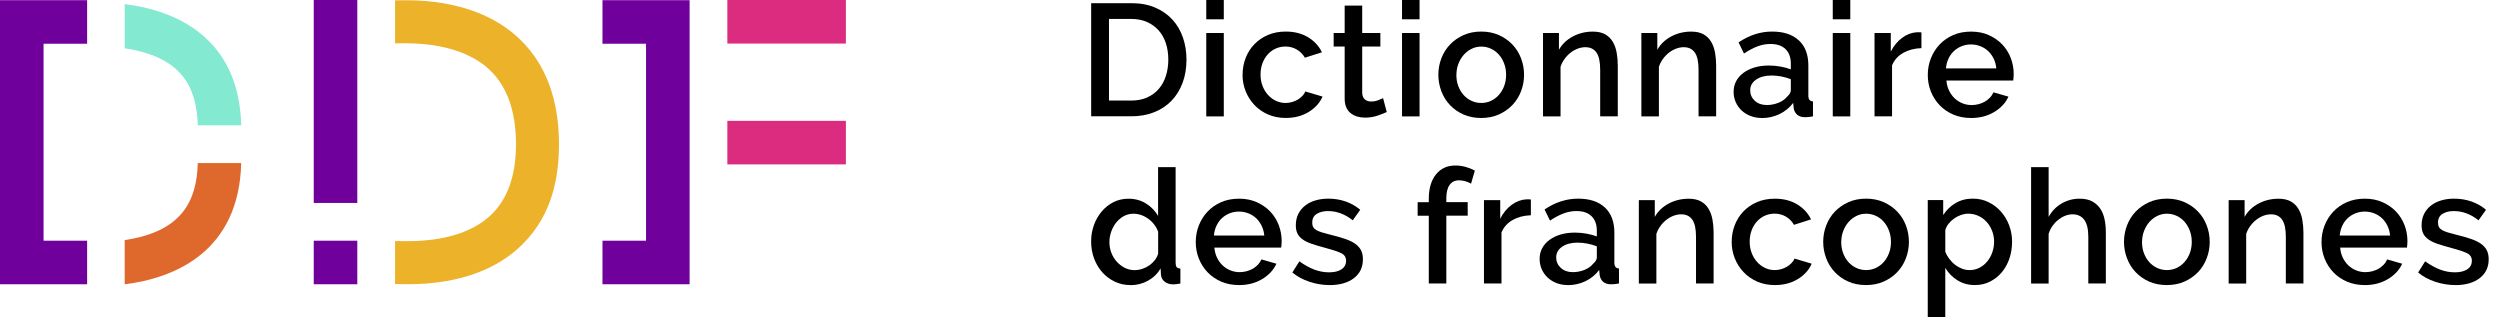
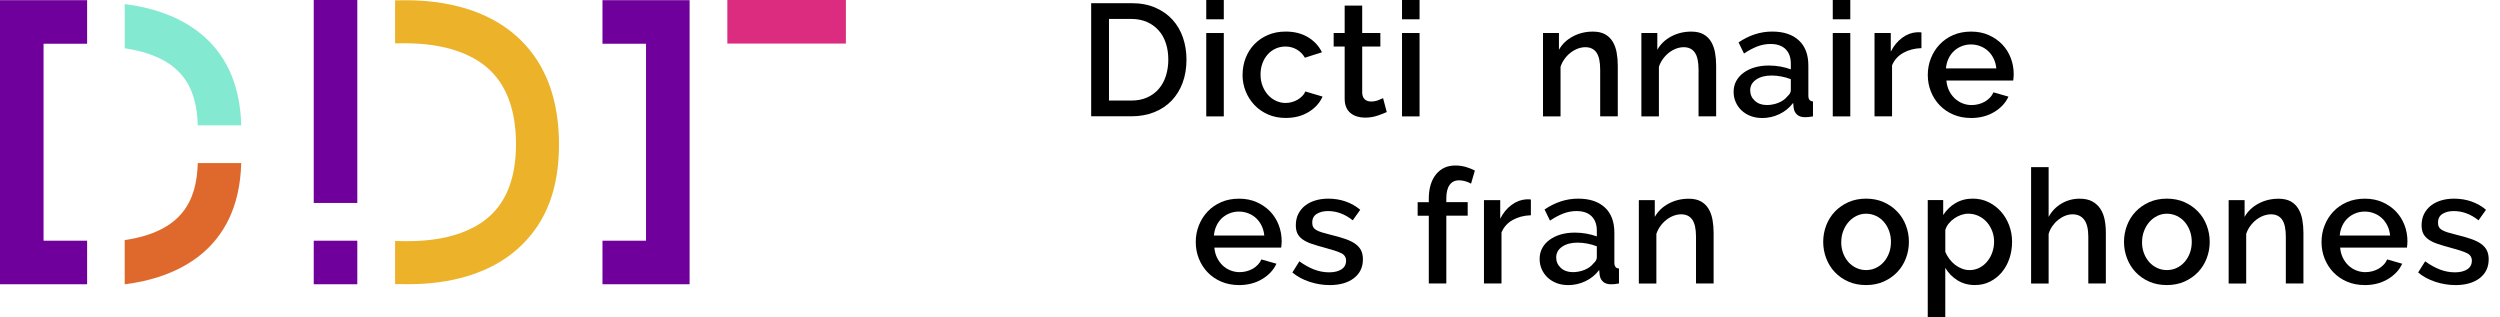
<svg xmlns="http://www.w3.org/2000/svg" id="Calque_1" data-name="Calque 1" viewBox="0 0 708.78 90">
  <defs>
    <style> .cls-1 { fill: #6f009b; } .cls-2 { fill: #db2c7f; } .cls-3 { fill: #ebb22a; } .cls-4 { fill: #83e9d1; } .cls-5 { fill: #df692d; } </style>
  </defs>
  <polygon class="cls-1" points="24.7 12.4 24.7 .05 0 .05 0 80.59 24.7 80.59 24.7 68.24 12.35 68.24 12.35 12.4 24.7 12.4" />
  <g>
    <path class="cls-4" d="M35.35,1.16v12.53c16.22,2.43,20.42,11.02,20.72,21.84h12.32C67.76,10.31,49.38,2.89,35.35,1.16Z" />
    <path class="cls-5" d="M56.07,46.23c-.3,10.81-4.5,19.41-20.72,21.84v12.53c14.03-1.73,32.4-9.15,33.04-34.36h-12.32Z" />
  </g>
  <rect class="cls-1" x="88.95" y="0" width="12.35" height="57.54" />
  <rect class="cls-1" x="88.95" y="68.24" width="12.35" height="12.35" />
  <g>
    <polygon class="cls-1" points="170.81 .05 170.81 12.4 183.16 12.4 183.16 68.24 170.81 68.24 170.81 80.59 195.51 80.59 195.51 12.4 195.51 .05 170.81 .05" />
    <rect class="cls-2" x="206.21" width="33.61" height="12.35" />
-     <rect class="cls-2" x="206.21" y="34.26" width="33.61" height="12.35" />
  </g>
  <path class="cls-3" d="M115.5,80.57c-1.04,0-1.92-.02-2.63-.03-.35,0-.64-.01-.86-.01v-12.2c.29,0,.67,0,1.13.02,4.47.1,18.09.39,26.27-7.61,4.57-4.47,6.88-11.14,6.88-19.82,0-9.12-2.4-16.11-7.14-20.79-8.19-8.08-21.74-7.92-26.18-7.85h-.96s0-12.19,0-12.19h.81c5.71-.1,23.09-.3,34.9,11.37,7.14,7.05,10.76,16.97,10.76,29.47s-3.55,21.68-10.55,28.53c-10.38,10.16-25.09,11.12-32.43,11.12Z" />
  <g>
    <g>
      <path d="M309.36,32.99V.9h11.39c2.59,0,4.86.42,6.8,1.27,1.94.84,3.57,1.99,4.88,3.43,1.31,1.45,2.3,3.14,2.96,5.08.66,1.94.99,4.02.99,6.21,0,2.44-.37,4.65-1.11,6.62-.74,1.97-1.79,3.66-3.14,5.06-1.36,1.4-3,2.49-4.93,3.25-1.93.77-4.08,1.15-6.46,1.15h-11.39ZM331.23,16.9c0-1.69-.23-3.24-.7-4.66-.47-1.42-1.15-2.63-2.06-3.64-.9-1.01-2-1.8-3.3-2.37-1.3-.57-2.77-.86-4.43-.86h-6.33v23.14h6.33c1.69,0,3.19-.29,4.5-.88,1.31-.59,2.41-1.4,3.3-2.44.89-1.04,1.56-2.27,2.01-3.68.45-1.42.68-2.95.68-4.61Z" />
      <path d="M341.99,5.47V0h4.97v5.47h-4.97ZM341.99,32.99V9.36h4.97v23.64h-4.97Z" />
      <path d="M352.29,21.15c0-1.66.29-3.22.86-4.7.57-1.48,1.39-2.77,2.46-3.89,1.07-1.11,2.36-2,3.86-2.64,1.51-.65,3.19-.97,5.06-.97,2.44,0,4.54.54,6.31,1.6,1.76,1.07,3.08,2.49,3.95,4.27l-4.84,1.54c-.57-.99-1.34-1.77-2.31-2.33-.96-.56-2.03-.84-3.21-.84-.99,0-1.92.2-2.78.59-.86.39-1.6.94-2.24,1.65-.63.71-1.13,1.54-1.49,2.51-.36.96-.54,2.03-.54,3.21s.19,2.21.56,3.19c.38.98.89,1.83,1.54,2.55.65.72,1.4,1.29,2.26,1.69s1.77.61,2.73.61c.6,0,1.2-.08,1.81-.25.6-.17,1.15-.4,1.65-.7.5-.3.93-.65,1.31-1.04.38-.39.66-.81.84-1.27l4.88,1.45c-.78,1.78-2.09,3.23-3.93,4.36-1.84,1.13-4.01,1.7-6.51,1.7-1.84,0-3.51-.33-5.02-.99-1.51-.66-2.8-1.56-3.86-2.69-1.07-1.13-1.9-2.43-2.49-3.91-.59-1.48-.88-3.04-.88-4.7Z" />
      <path d="M393.15,31.77c-.63.3-1.51.64-2.62,1.02-1.12.38-2.31.56-3.57.56-.78,0-1.52-.11-2.21-.32-.69-.21-1.3-.53-1.83-.95-.53-.42-.94-.97-1.24-1.65-.3-.68-.45-1.5-.45-2.46v-14.78h-3.12v-3.84h3.12V1.58h4.97v7.77h5.15v3.84h-5.15v13.2c.06.84.32,1.45.79,1.83.47.38,1.05.56,1.74.56s1.36-.12,1.99-.36c.63-.24,1.1-.44,1.4-.59l1.04,3.93Z" />
      <path d="M397.49,5.47V0h4.97v5.47h-4.97ZM397.49,32.99V9.36h4.97v23.64h-4.97Z" />
-       <path d="M419.95,33.45c-1.87,0-3.55-.33-5.04-.99-1.49-.66-2.76-1.55-3.82-2.67-1.06-1.11-1.87-2.42-2.44-3.91-.57-1.49-.86-3.05-.86-4.68s.29-3.19.86-4.68c.57-1.49,1.39-2.79,2.46-3.91,1.07-1.11,2.35-2,3.84-2.67,1.49-.66,3.16-.99,4.99-.99s3.5.33,4.99.99c1.49.66,2.77,1.55,3.84,2.67,1.07,1.11,1.89,2.42,2.46,3.91.57,1.49.86,3.05.86,4.68s-.29,3.19-.86,4.68c-.57,1.49-1.39,2.8-2.46,3.91-1.07,1.12-2.35,2-3.84,2.67-1.49.66-3.16.99-4.99.99ZM412.9,21.24c0,1.15.18,2.2.54,3.16.36.96.86,1.8,1.49,2.51.63.71,1.38,1.27,2.24,1.67.86.41,1.79.61,2.78.61s1.92-.2,2.78-.61,1.6-.97,2.24-1.69c.63-.72,1.13-1.57,1.49-2.53.36-.96.54-2.02.54-3.16s-.18-2.16-.54-3.14c-.36-.98-.86-1.83-1.49-2.55-.63-.72-1.38-1.29-2.24-1.69-.86-.41-1.79-.61-2.78-.61s-1.88.21-2.73.63c-.86.42-1.6.99-2.24,1.72-.63.72-1.14,1.57-1.51,2.55-.38.98-.56,2.03-.56,3.14Z" />
      <path d="M458.64,32.99h-4.97v-13.24c0-2.23-.35-3.85-1.06-4.86-.71-1.01-1.76-1.51-3.14-1.51-.72,0-1.45.14-2.17.41s-1.4.66-2.03,1.15-1.2,1.08-1.69,1.76c-.5.68-.88,1.42-1.15,2.24v14.06h-4.97V9.36h4.52v4.75c.9-1.6,2.21-2.85,3.93-3.77,1.72-.92,3.62-1.38,5.69-1.38,1.42,0,2.58.26,3.48.77.9.51,1.62,1.21,2.15,2.1.53.89.9,1.91,1.11,3.07.21,1.16.32,2.39.32,3.68v14.42Z" />
      <path d="M486.53,32.99h-4.97v-13.24c0-2.23-.35-3.85-1.06-4.86-.71-1.01-1.76-1.51-3.14-1.51-.72,0-1.45.14-2.17.41-.72.27-1.4.66-2.03,1.15s-1.2,1.08-1.69,1.76c-.5.68-.88,1.42-1.15,2.24v14.06h-4.97V9.36h4.52v4.75c.9-1.6,2.21-2.85,3.93-3.77,1.72-.92,3.62-1.38,5.69-1.38,1.42,0,2.58.26,3.48.77.9.51,1.62,1.21,2.15,2.1.53.89.9,1.91,1.11,3.07.21,1.16.32,2.39.32,3.68v14.42Z" />
      <path d="M499.5,33.45c-1.15,0-2.21-.19-3.19-.56-.98-.38-1.82-.9-2.53-1.56-.71-.66-1.27-1.45-1.67-2.35-.41-.9-.61-1.88-.61-2.94,0-1.11.24-2.12.72-3.03.48-.9,1.17-1.69,2.06-2.35.89-.66,1.94-1.18,3.16-1.54s2.57-.54,4.04-.54c1.11,0,2.21.1,3.3.29,1.08.2,2.06.46,2.94.79v-1.63c0-1.75-.5-3.11-1.49-4.09-.99-.98-2.43-1.47-4.29-1.47-1.27,0-2.51.23-3.73.7-1.22.47-2.48,1.14-3.77,2.01l-1.54-3.16c3.04-2.05,6.21-3.07,9.49-3.07s5.79.83,7.59,2.49c1.81,1.66,2.71,4.04,2.71,7.14v8.54c0,1.06.44,1.6,1.31,1.63v4.25c-.48.09-.9.15-1.24.18-.35.03-.69.05-1.02.05-.96,0-1.71-.24-2.24-.72-.53-.48-.85-1.1-.97-1.85l-.14-1.49c-1.05,1.39-2.36,2.45-3.91,3.19-1.55.74-3.22,1.11-4.99,1.11ZM500.85,29.78c1.2,0,2.34-.22,3.41-.66,1.07-.44,1.91-1.05,2.51-1.83.63-.54.95-1.11.95-1.72v-3.12c-.84-.33-1.74-.59-2.69-.77-.95-.18-1.88-.27-2.78-.27-1.78,0-3.23.38-4.36,1.15-1.13.77-1.69,1.79-1.69,3.05,0,1.18.44,2.16,1.31,2.96.87.8,1.99,1.2,3.34,1.2Z" />
      <path d="M519.61,5.47V0h4.97v5.47h-4.97ZM519.61,32.99V9.36h4.97v23.64h-4.97Z" />
      <path d="M544.74,13.65c-1.93.06-3.64.5-5.13,1.33-1.49.83-2.55,2.01-3.19,3.55v14.46h-4.97V9.36h4.61v5.29c.81-1.63,1.88-2.93,3.19-3.91,1.31-.98,2.72-1.51,4.23-1.6h.75c.2,0,.37.02.52.05v4.47Z" />
      <path d="M558.8,33.45c-1.84,0-3.51-.32-5.02-.97-1.51-.65-2.8-1.53-3.86-2.64-1.07-1.11-1.9-2.41-2.49-3.89-.59-1.48-.88-3.04-.88-4.7s.29-3.23.88-4.72c.59-1.49,1.42-2.8,2.49-3.93,1.07-1.13,2.36-2.02,3.86-2.67,1.51-.65,3.19-.97,5.06-.97s3.5.33,4.99.99c1.49.66,2.76,1.54,3.82,2.64,1.05,1.1,1.86,2.38,2.42,3.84.56,1.46.84,2.99.84,4.59,0,.36-.02.7-.05,1.02-.03.32-.06.58-.09.79h-18.94c.09,1.06.34,2,.75,2.85.41.84.93,1.57,1.58,2.19.65.62,1.39,1.09,2.21,1.42.83.33,1.69.5,2.6.5.66,0,1.32-.08,1.97-.25.65-.17,1.24-.41,1.79-.72.54-.32,1.02-.7,1.45-1.15s.75-.95.99-1.49l4.25,1.22c-.81,1.78-2.16,3.23-4.05,4.36-1.88,1.13-4.08,1.7-6.58,1.7ZM565.98,19.39c-.09-.99-.34-1.91-.75-2.76-.41-.84-.93-1.56-1.56-2.15-.63-.59-1.37-1.05-2.21-1.38-.84-.33-1.73-.5-2.67-.5s-1.82.17-2.64.5c-.83.33-1.56.79-2.19,1.38-.63.59-1.15,1.3-1.54,2.15-.39.84-.63,1.76-.72,2.76h14.28Z" />
    </g>
    <g>
-       <path d="M320.48,80.82c-1.6,0-3.07-.32-4.43-.97-1.36-.65-2.53-1.53-3.53-2.64-.99-1.11-1.77-2.42-2.33-3.91-.56-1.49-.84-3.1-.84-4.81s.26-3.22.79-4.68c.53-1.46,1.27-2.75,2.21-3.86.95-1.11,2.06-2,3.34-2.64,1.28-.65,2.69-.97,4.23-.97,1.9,0,3.57.46,5.02,1.38,1.45.92,2.58,2.09,3.39,3.5v-13.83h4.97v27.12c0,.57.1.98.29,1.22.2.24.55.38,1.06.41v4.25c-.51.09-.93.15-1.24.18-.32.03-.58.05-.79.05-.99,0-1.81-.26-2.44-.77-.63-.51-.98-1.18-1.04-1.99l-.09-1.76c-.87,1.48-2.06,2.64-3.57,3.48-1.51.84-3.18,1.27-5.02,1.27ZM321.7,76.58c.72,0,1.45-.12,2.17-.36.72-.24,1.39-.57,1.99-.99.6-.42,1.12-.92,1.56-1.49.44-.57.75-1.19.93-1.85v-6.19c-.27-.75-.66-1.45-1.15-2.08s-1.06-1.18-1.69-1.63c-.63-.45-1.3-.8-2.01-1.04-.71-.24-1.42-.36-2.15-.36-.99,0-1.91.23-2.73.68-.83.45-1.54,1.06-2.15,1.81-.6.75-1.08,1.61-1.42,2.58-.35.96-.52,1.96-.52,2.98,0,1.08.19,2.11.57,3.07.38.96.9,1.81,1.56,2.53.66.72,1.42,1.3,2.28,1.72.86.42,1.79.63,2.78.63Z" />
      <path d="M351.26,80.82c-1.84,0-3.51-.32-5.02-.97-1.51-.65-2.8-1.53-3.86-2.64-1.07-1.11-1.9-2.41-2.49-3.89-.59-1.48-.88-3.04-.88-4.7s.29-3.23.88-4.72c.59-1.49,1.42-2.8,2.49-3.93,1.07-1.13,2.36-2.02,3.86-2.67,1.51-.65,3.19-.97,5.06-.97s3.5.33,4.99.99c1.49.66,2.76,1.54,3.82,2.64,1.05,1.1,1.86,2.38,2.42,3.84.56,1.46.84,2.99.84,4.59,0,.36-.02.7-.05,1.02-.03.32-.06.58-.09.79h-18.94c.09,1.06.34,2,.75,2.85.41.84.93,1.57,1.58,2.19.65.62,1.39,1.09,2.21,1.42.83.33,1.69.5,2.6.5.66,0,1.32-.08,1.97-.25.65-.17,1.24-.41,1.79-.72.54-.32,1.02-.7,1.45-1.15.42-.45.75-.95.99-1.49l4.25,1.22c-.81,1.78-2.16,3.23-4.05,4.36-1.88,1.13-4.08,1.7-6.58,1.7ZM358.44,66.77c-.09-.99-.34-1.91-.75-2.76-.41-.84-.93-1.56-1.56-2.15-.63-.59-1.37-1.05-2.21-1.38-.84-.33-1.73-.5-2.67-.5s-1.82.17-2.64.5c-.83.33-1.56.79-2.19,1.38-.63.59-1.15,1.3-1.54,2.15-.39.84-.63,1.76-.72,2.76h14.28Z" />
      <path d="M376.93,80.82c-1.9,0-3.79-.31-5.67-.93-1.88-.62-3.5-1.5-4.86-2.64l1.99-3.16c1.42,1.02,2.82,1.8,4.2,2.33,1.39.53,2.8.79,4.25.79s2.64-.29,3.5-.86c.86-.57,1.29-1.39,1.29-2.44,0-.99-.48-1.72-1.45-2.17-.96-.45-2.47-.95-4.52-1.49-1.48-.39-2.74-.77-3.8-1.13-1.06-.36-1.91-.78-2.58-1.27-.66-.48-1.15-1.04-1.45-1.67-.3-.63-.45-1.4-.45-2.31,0-1.2.23-2.27.7-3.21.47-.93,1.11-1.72,1.94-2.37.83-.65,1.8-1.14,2.92-1.47,1.11-.33,2.32-.5,3.62-.5,1.78,0,3.43.27,4.97.81s2.91,1.33,4.11,2.35l-2.12,2.98c-2.2-1.75-4.54-2.62-7.01-2.62-1.27,0-2.33.26-3.19.79-.86.53-1.29,1.36-1.29,2.51,0,.48.09.89.27,1.22.18.33.47.62.88.86.41.24.93.46,1.58.66.65.2,1.45.41,2.42.66,1.6.39,2.98.78,4.14,1.18,1.16.39,2.12.85,2.87,1.38.75.53,1.31,1.15,1.67,1.85.36.71.54,1.56.54,2.55,0,2.26-.85,4.05-2.55,5.36-1.7,1.31-4.02,1.97-6.94,1.97Z" />
      <path d="M405.08,80.37v-19.21h-3.16v-3.84h3.16v-.95c0-2.92.68-5.23,2.03-6.92,1.36-1.69,3.19-2.53,5.51-2.53.96,0,1.91.13,2.85.38.93.26,1.82.61,2.67,1.06l-1.08,3.71c-.45-.27-.99-.5-1.6-.68-.62-.18-1.21-.27-1.79-.27-1.18,0-2.07.44-2.69,1.31-.62.87-.93,2.14-.93,3.8v1.08h6.06v3.84h-6.06v19.21h-4.97Z" />
      <path d="M434.01,61.03c-1.93.06-3.64.5-5.13,1.33-1.49.83-2.55,2.01-3.19,3.55v14.46h-4.97v-23.64h4.61v5.29c.81-1.63,1.88-2.93,3.19-3.91,1.31-.98,2.72-1.51,4.23-1.6h.75c.2,0,.37.02.52.05v4.47Z" />
      <path d="M444.5,80.82c-1.15,0-2.21-.19-3.19-.56-.98-.38-1.82-.9-2.53-1.56-.71-.66-1.27-1.45-1.67-2.35s-.61-1.88-.61-2.94c0-1.11.24-2.12.72-3.03.48-.9,1.17-1.69,2.06-2.35.89-.66,1.94-1.18,3.16-1.54,1.22-.36,2.57-.54,4.04-.54,1.11,0,2.21.1,3.3.29,1.08.2,2.06.46,2.94.79v-1.63c0-1.75-.5-3.11-1.49-4.09-.99-.98-2.43-1.47-4.29-1.47-1.27,0-2.51.23-3.73.7-1.22.47-2.48,1.14-3.77,2.01l-1.54-3.16c3.04-2.05,6.21-3.07,9.49-3.07s5.79.83,7.59,2.49c1.81,1.66,2.71,4.04,2.71,7.14v8.54c0,1.06.44,1.6,1.31,1.63v4.25c-.48.09-.9.15-1.24.18-.35.03-.69.05-1.02.05-.96,0-1.71-.24-2.24-.72-.53-.48-.85-1.1-.97-1.85l-.14-1.49c-1.05,1.39-2.36,2.45-3.91,3.19-1.55.74-3.22,1.11-4.99,1.11ZM445.85,77.16c1.2,0,2.34-.22,3.41-.66,1.07-.44,1.91-1.05,2.51-1.83.63-.54.95-1.11.95-1.72v-3.12c-.84-.33-1.74-.59-2.69-.77-.95-.18-1.88-.27-2.78-.27-1.78,0-3.23.38-4.36,1.15-1.13.77-1.69,1.79-1.69,3.05,0,1.18.44,2.16,1.31,2.96.87.8,1.99,1.2,3.34,1.2Z" />
      <path d="M485.81,80.37h-4.97v-13.24c0-2.23-.35-3.85-1.06-4.86-.71-1.01-1.76-1.51-3.14-1.51-.72,0-1.45.14-2.17.41s-1.4.66-2.03,1.15-1.2,1.08-1.69,1.76c-.5.68-.88,1.42-1.15,2.24v14.06h-4.97v-23.64h4.52v4.75c.9-1.6,2.21-2.85,3.93-3.77,1.72-.92,3.62-1.38,5.69-1.38,1.42,0,2.58.26,3.48.77.9.51,1.62,1.21,2.15,2.1.53.89.9,1.91,1.11,3.07.21,1.16.32,2.39.32,3.68v14.42Z" />
-       <path d="M490.96,68.53c0-1.66.29-3.22.86-4.7.57-1.48,1.39-2.77,2.46-3.89,1.07-1.11,2.36-2,3.86-2.64,1.51-.65,3.19-.97,5.06-.97,2.44,0,4.54.54,6.31,1.6,1.76,1.07,3.08,2.49,3.95,4.27l-4.84,1.54c-.57-.99-1.34-1.77-2.3-2.33-.96-.56-2.03-.84-3.21-.84-.99,0-1.92.2-2.78.59-.86.39-1.6.94-2.24,1.65-.63.71-1.13,1.54-1.49,2.51-.36.96-.54,2.03-.54,3.21s.19,2.21.56,3.19c.38.98.89,1.83,1.54,2.55.65.72,1.4,1.29,2.26,1.69.86.41,1.77.61,2.73.61.6,0,1.2-.08,1.81-.25.6-.17,1.15-.4,1.65-.7.5-.3.93-.65,1.31-1.04.38-.39.66-.81.84-1.27l4.88,1.45c-.78,1.78-2.09,3.23-3.93,4.36-1.84,1.13-4.01,1.7-6.51,1.7-1.84,0-3.51-.33-5.02-.99-1.51-.66-2.8-1.56-3.86-2.69-1.07-1.13-1.9-2.43-2.49-3.91-.59-1.48-.88-3.04-.88-4.7Z" />
      <path d="M529.06,80.82c-1.87,0-3.55-.33-5.04-.99-1.49-.66-2.76-1.55-3.82-2.67-1.06-1.11-1.87-2.42-2.44-3.91-.57-1.49-.86-3.05-.86-4.68s.29-3.19.86-4.68c.57-1.49,1.39-2.79,2.46-3.91,1.07-1.11,2.35-2,3.84-2.67,1.49-.66,3.16-.99,4.99-.99s3.5.33,4.99.99c1.49.66,2.77,1.55,3.84,2.67,1.07,1.11,1.89,2.42,2.46,3.91.57,1.49.86,3.05.86,4.68s-.29,3.19-.86,4.68c-.57,1.49-1.39,2.8-2.46,3.91-1.07,1.12-2.35,2-3.84,2.67-1.49.66-3.16.99-4.99.99ZM522.01,68.62c0,1.15.18,2.2.54,3.16.36.96.86,1.8,1.49,2.51.63.71,1.38,1.27,2.24,1.67.86.41,1.79.61,2.78.61s1.92-.2,2.78-.61c.86-.41,1.6-.97,2.24-1.69.63-.72,1.13-1.57,1.49-2.53.36-.96.54-2.02.54-3.16s-.18-2.16-.54-3.14c-.36-.98-.86-1.83-1.49-2.55-.63-.72-1.38-1.29-2.24-1.69s-1.79-.61-2.78-.61-1.88.21-2.73.63c-.86.42-1.6.99-2.24,1.72-.63.72-1.14,1.57-1.51,2.55-.38.98-.56,2.03-.56,3.14Z" />
      <path d="M559.97,80.82c-1.9,0-3.57-.45-5.02-1.36-1.45-.9-2.59-2.08-3.44-3.53v14.06h-4.97v-33.27h4.38v4.25c.9-1.42,2.07-2.55,3.5-3.39,1.43-.84,3.05-1.27,4.86-1.27,1.63,0,3.12.33,4.47.99,1.36.66,2.53,1.55,3.53,2.67.99,1.11,1.77,2.41,2.33,3.89.56,1.48.84,3.03.84,4.66,0,1.72-.26,3.32-.77,4.81-.51,1.49-1.24,2.79-2.17,3.89-.93,1.1-2.04,1.97-3.32,2.62-1.28.65-2.69.97-4.23.97ZM558.35,76.58c1.05,0,2.01-.23,2.87-.68.86-.45,1.6-1.05,2.21-1.81.62-.75,1.09-1.61,1.42-2.58.33-.96.5-1.96.5-2.98,0-1.08-.19-2.11-.56-3.07-.38-.96-.89-1.81-1.54-2.53-.65-.72-1.42-1.3-2.33-1.72-.9-.42-1.88-.63-2.94-.63-.63,0-1.3.12-1.99.36-.69.24-1.34.57-1.94.99-.6.42-1.13.91-1.58,1.47-.45.56-.77,1.17-.95,1.83v6.19c.3.72.69,1.4,1.18,2.03.48.63,1.02,1.18,1.6,1.63.59.45,1.23.81,1.92,1.08.69.27,1.4.41,2.12.41Z" />
      <path d="M597.03,80.37h-4.97v-13.24c0-2.17-.38-3.77-1.15-4.81-.77-1.04-1.88-1.56-3.32-1.56-.69,0-1.39.14-2.08.41-.69.27-1.35.66-1.97,1.15s-1.17,1.08-1.65,1.76c-.48.68-.84,1.42-1.08,2.24v14.06h-4.97v-32.99h4.97v14.1c.9-1.63,2.13-2.89,3.68-3.8,1.55-.9,3.25-1.36,5.08-1.36,1.48,0,2.69.26,3.64.79.95.53,1.71,1.23,2.28,2.1.57.87.97,1.89,1.2,3.05.23,1.16.34,2.39.34,3.68v14.42Z" />
      <path d="M614.34,80.82c-1.87,0-3.55-.33-5.04-.99-1.49-.66-2.76-1.55-3.82-2.67-1.06-1.11-1.87-2.42-2.44-3.91s-.86-3.05-.86-4.68.29-3.19.86-4.68,1.39-2.79,2.46-3.91c1.07-1.11,2.35-2,3.84-2.67,1.49-.66,3.16-.99,4.99-.99s3.5.33,4.99.99c1.49.66,2.77,1.55,3.84,2.67,1.07,1.11,1.89,2.42,2.46,3.91.57,1.49.86,3.05.86,4.68s-.29,3.19-.86,4.68c-.57,1.49-1.39,2.8-2.46,3.91-1.07,1.12-2.35,2-3.84,2.67-1.49.66-3.16.99-4.99.99ZM607.29,68.62c0,1.15.18,2.2.54,3.16.36.96.86,1.8,1.49,2.51.63.71,1.38,1.27,2.24,1.67.86.41,1.79.61,2.78.61s1.92-.2,2.78-.61c.86-.41,1.6-.97,2.24-1.69.63-.72,1.13-1.57,1.49-2.53.36-.96.54-2.02.54-3.16s-.18-2.16-.54-3.14c-.36-.98-.86-1.83-1.49-2.55-.63-.72-1.38-1.29-2.24-1.69s-1.79-.61-2.78-.61-1.88.21-2.73.63c-.86.42-1.6.99-2.24,1.72-.63.72-1.14,1.57-1.51,2.55-.38.98-.56,2.03-.56,3.14Z" />
      <path d="M653.03,80.37h-4.97v-13.24c0-2.23-.35-3.85-1.06-4.86-.71-1.01-1.76-1.51-3.14-1.51-.72,0-1.45.14-2.17.41s-1.4.66-2.03,1.15-1.2,1.08-1.69,1.76c-.5.68-.88,1.42-1.15,2.24v14.06h-4.97v-23.64h4.52v4.75c.9-1.6,2.21-2.85,3.93-3.77,1.72-.92,3.62-1.38,5.69-1.38,1.42,0,2.58.26,3.48.77.9.51,1.62,1.21,2.15,2.1.53.89.9,1.91,1.11,3.07.21,1.16.32,2.39.32,3.68v14.42Z" />
      <path d="M670.43,80.82c-1.84,0-3.51-.32-5.02-.97-1.51-.65-2.8-1.53-3.86-2.64-1.07-1.11-1.9-2.41-2.49-3.89-.59-1.48-.88-3.04-.88-4.7s.29-3.23.88-4.72c.59-1.49,1.42-2.8,2.49-3.93,1.07-1.13,2.36-2.02,3.86-2.67,1.51-.65,3.19-.97,5.06-.97s3.5.33,4.99.99c1.49.66,2.76,1.54,3.82,2.64,1.05,1.1,1.86,2.38,2.42,3.84.56,1.46.84,2.99.84,4.59,0,.36-.02.7-.05,1.02-.03.32-.06.58-.09.79h-18.94c.09,1.06.34,2,.75,2.85.41.84.93,1.57,1.58,2.19.65.62,1.39,1.09,2.21,1.42.83.33,1.69.5,2.6.5.66,0,1.32-.08,1.97-.25.65-.17,1.24-.41,1.79-.72.54-.32,1.02-.7,1.45-1.15s.75-.95.99-1.49l4.25,1.22c-.81,1.78-2.16,3.23-4.05,4.36-1.88,1.13-4.08,1.7-6.58,1.7ZM677.62,66.77c-.09-.99-.34-1.91-.75-2.76-.41-.84-.93-1.56-1.56-2.15-.63-.59-1.37-1.05-2.21-1.38-.84-.33-1.73-.5-2.67-.5s-1.82.17-2.64.5c-.83.33-1.56.79-2.19,1.38-.63.59-1.15,1.3-1.54,2.15-.39.84-.63,1.76-.72,2.76h14.28Z" />
      <path d="M696.1,80.82c-1.9,0-3.79-.31-5.67-.93-1.88-.62-3.5-1.5-4.86-2.64l1.99-3.16c1.42,1.02,2.82,1.8,4.2,2.33,1.39.53,2.8.79,4.25.79s2.64-.29,3.5-.86c.86-.57,1.29-1.39,1.29-2.44,0-.99-.48-1.72-1.45-2.17-.96-.45-2.47-.95-4.52-1.49-1.48-.39-2.74-.77-3.8-1.13-1.06-.36-1.91-.78-2.58-1.27-.66-.48-1.15-1.04-1.45-1.67-.3-.63-.45-1.4-.45-2.31,0-1.2.23-2.27.7-3.21.47-.93,1.11-1.72,1.94-2.37.83-.65,1.8-1.14,2.92-1.47,1.11-.33,2.32-.5,3.62-.5,1.78,0,3.44.27,4.97.81,1.54.54,2.91,1.33,4.11,2.35l-2.12,2.98c-2.2-1.75-4.54-2.62-7.01-2.62-1.27,0-2.33.26-3.19.79-.86.53-1.29,1.36-1.29,2.51,0,.48.09.89.27,1.22.18.33.47.62.88.86.41.24.93.46,1.58.66.65.2,1.45.41,2.42.66,1.6.39,2.98.78,4.14,1.18,1.16.39,2.12.85,2.87,1.38.75.53,1.31,1.15,1.67,1.85.36.71.54,1.56.54,2.55,0,2.26-.85,4.05-2.55,5.36-1.7,1.31-4.02,1.97-6.94,1.97Z" />
    </g>
  </g>
</svg>